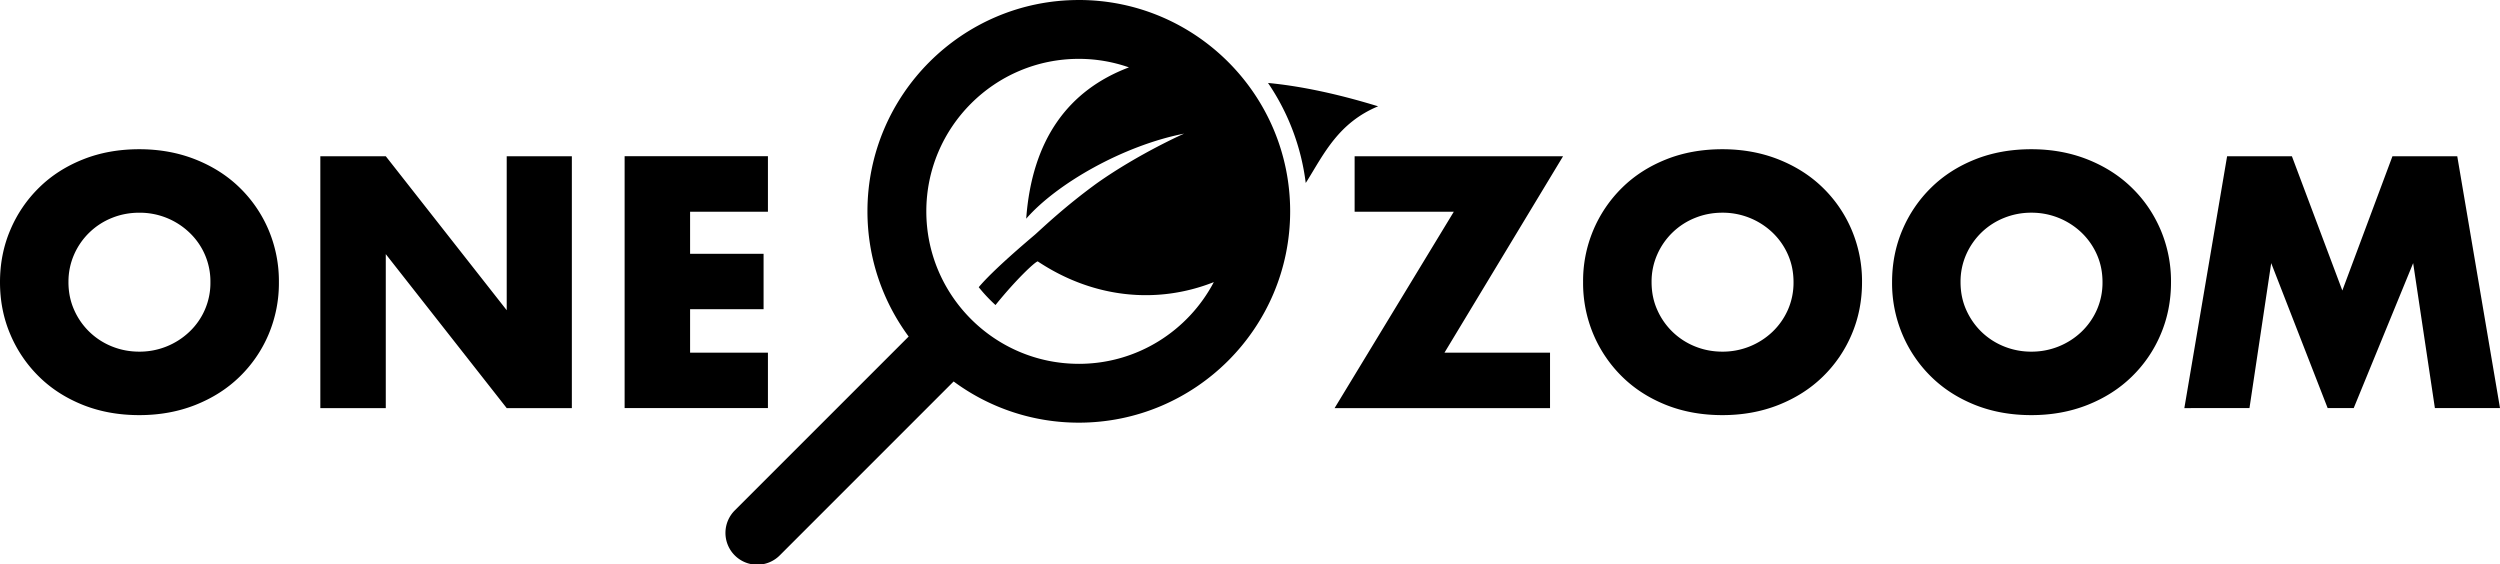
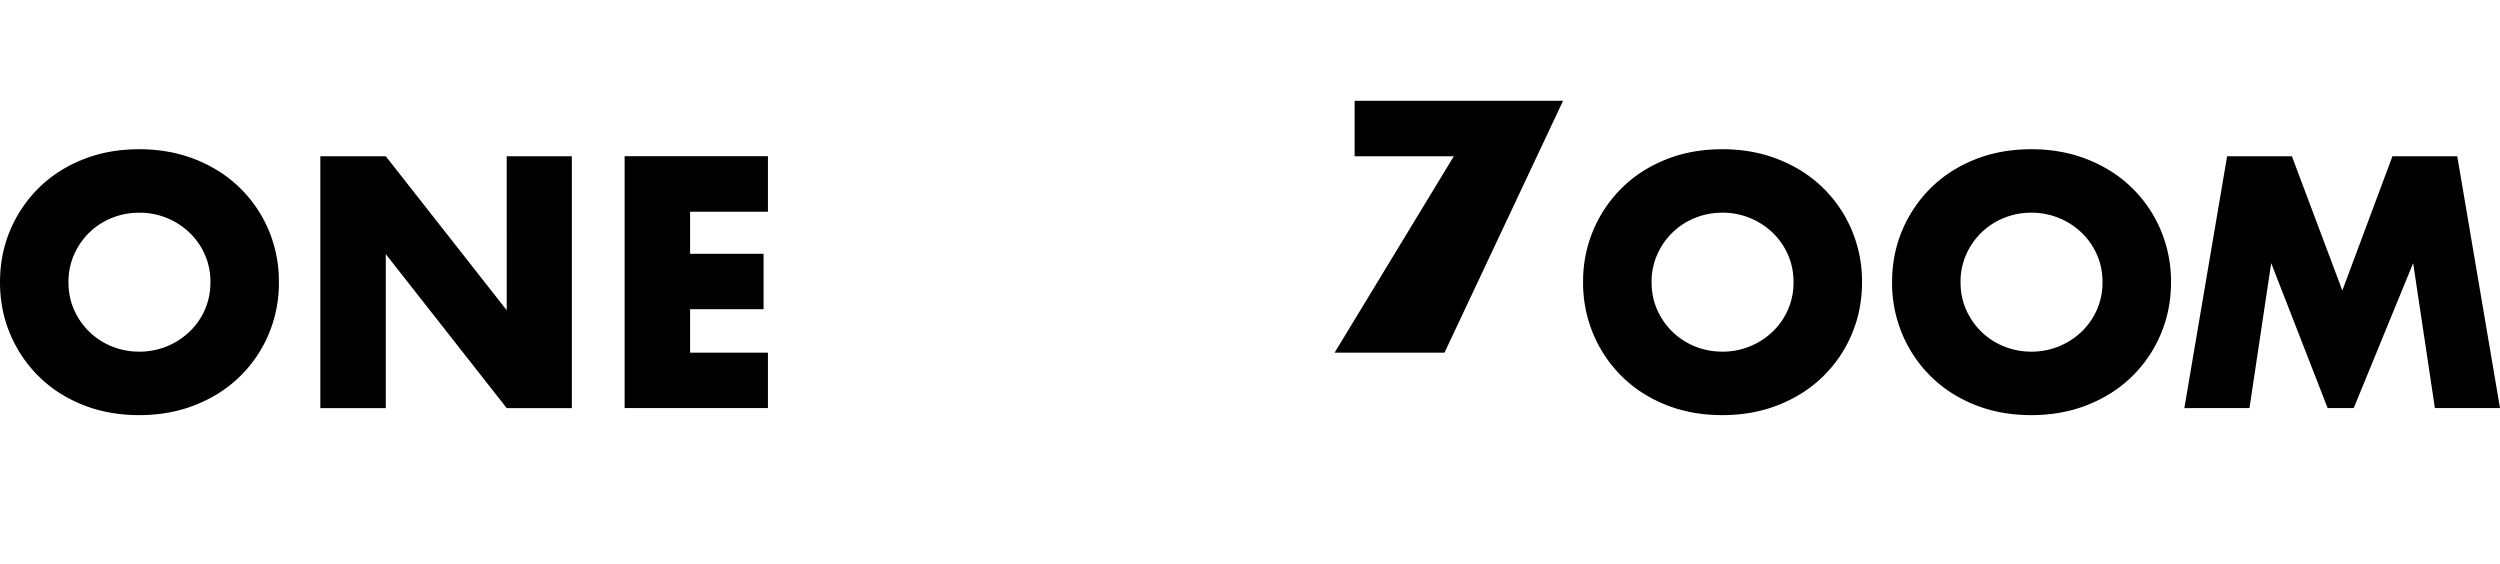
<svg xmlns="http://www.w3.org/2000/svg" width="610.083" height="137.719" viewBox="0 0 161.418 36.438">
-   <path d="M4.42 18.219c0 .646.123 1.244.367 1.79a4.48 4.48 0 002.447 2.362c.555.223 1.14.334 1.76.334a4.657 4.657 0 003.224-1.272 4.34 4.34 0 001.368-3.214 4.34 4.34 0 00-1.368-3.214 4.633 4.633 0 00-3.225-1.271c-.619 0-1.204.11-1.758.333a4.48 4.48 0 00-2.448 2.362 4.341 4.341 0 00-.366 1.79m-4.421 0c0-1.207.222-2.333.668-3.376a8.384 8.384 0 011.855-2.727c.79-.778 1.735-1.384 2.836-1.823 1.1-.439 2.311-.658 3.634-.658 1.308 0 2.516.22 3.623.658 1.108.44 2.06 1.045 2.858 1.823a8.35 8.35 0 011.866 2.727 8.514 8.514 0 01.668 3.376 8.502 8.502 0 01-.668 3.375 8.342 8.342 0 01-1.866 2.728c-.798.778-1.75 1.384-2.858 1.824-1.107.438-2.315.657-3.623.657-1.323 0-2.534-.22-3.634-.657-1.1-.44-2.046-1.046-2.836-1.824a8.376 8.376 0 01-1.855-2.728C.222 20.552 0 19.426 0 18.219M20.683 26.35V10.088h4.226l7.808 9.942V10.09h4.206v16.26h-4.206l-7.808-9.942v9.942zm0 0M49.583 13.669h-5.026v2.717h4.745v3.58h-4.745v2.803h5.026v3.58H40.33V10.087h9.253zm0 0M93.266 22.77h6.815v3.58h-13.91l7.698-12.681h-6.405v-3.58h13.458zm0 0M106.638 18.219c0 .646.121 1.244.367 1.79a4.48 4.48 0 002.447 2.362c.553.223 1.14.334 1.758.334a4.655 4.655 0 003.224-1.272c.424-.403.759-.877 1.003-1.424a4.342 4.342 0 00.366-1.79c0-.646-.122-1.244-.366-1.79a4.421 4.421 0 00-1.003-1.424 4.655 4.655 0 00-3.223-1.272c-.62 0-1.206.11-1.759.334a4.48 4.48 0 00-2.447 2.362 4.32 4.32 0 00-.367 1.79m-4.422 0a8.427 8.427 0 012.523-6.103c.791-.778 1.737-1.384 2.836-1.823 1.1-.439 2.311-.658 3.635-.658 1.308 0 2.515.22 3.623.658 1.107.44 2.06 1.045 2.858 1.823a8.326 8.326 0 011.865 2.727 8.49 8.49 0 01.67 3.376c0 1.207-.224 2.333-.67 3.375a8.317 8.317 0 01-1.865 2.728c-.799.778-1.751 1.384-2.858 1.824-1.108.438-2.315.657-3.623.657-1.324 0-2.535-.22-3.635-.657-1.1-.44-2.045-1.046-2.836-1.824a8.418 8.418 0 01-1.855-2.728 8.502 8.502 0 01-.668-3.375M126.587 18.219c0 .646.122 1.244.366 1.79.245.547.576 1.021.992 1.424a4.5 4.5 0 001.457.938 4.65 4.65 0 001.757.334 4.657 4.657 0 003.225-1.272 4.442 4.442 0 001.003-1.424 4.341 4.341 0 00.366-1.79c0-.646-.122-1.244-.366-1.79a4.442 4.442 0 00-1.003-1.424 4.657 4.657 0 00-3.225-1.272 4.65 4.65 0 00-1.757.334 4.5 4.5 0 00-1.457.938 4.544 4.544 0 00-.992 1.424 4.342 4.342 0 00-.366 1.79m-4.421 0c0-1.207.223-2.333.668-3.376a8.406 8.406 0 011.855-2.727c.791-.778 1.736-1.384 2.836-1.823 1.1-.439 2.311-.658 3.634-.658 1.31 0 2.516.22 3.623.658 1.108.44 2.06 1.045 2.858 1.823.8.776 1.42 1.685 1.866 2.727a8.49 8.49 0 01.67 3.376c0 1.207-.224 2.333-.67 3.375a8.3 8.3 0 01-1.866 2.728c-.798.778-1.75 1.384-2.858 1.824-1.107.438-2.314.657-3.623.657-1.323 0-2.534-.22-3.634-.657-1.1-.44-2.045-1.046-2.836-1.824a8.397 8.397 0 01-1.855-2.728 8.502 8.502 0 01-.668-3.375M141.037 26.35l2.761-16.261h4.184l3.256 8.669 3.236-8.67h4.184l2.76 16.261h-4.204l-1.403-9.36-3.838 9.36h-1.683l-3.645-9.36-1.403 9.36zm0 0" fill="#000" />
-   <path d="M88.981 6.864c-2.603-.798-4.984-1.306-7.109-1.508a14.671 14.671 0 012.435 6.457l.105-.162c1.073-1.728 2.025-3.734 4.57-4.787M69.656 23.491c-5.43 0-9.846-4.416-9.846-9.846S64.226 3.8 69.656 3.8c1.134 0 2.224.196 3.238.55-3.912 1.475-6.259 4.658-6.635 9.77 1.968-2.262 6.273-4.724 10.195-5.492 0 0-2.894 1.277-5.594 3.177-2.093 1.516-3.526 2.893-4.022 3.334-.516.442-2.69 2.267-3.644 3.404.33.412.692.797 1.082 1.153 1.308-1.622 2.524-2.77 2.727-2.82 3.539 2.358 7.663 2.806 11.37 1.339-1.648 3.135-4.936 5.277-8.717 5.277m0-23.491c-7.524 0-13.647 6.121-13.647 13.645 0 3.024.99 5.818 2.661 8.083L47.465 32.934a2.053 2.053 0 102.904 2.902L61.574 24.63a13.57 13.57 0 008.082 2.66c7.524 0 13.646-6.12 13.646-13.646C83.302 6.121 77.18 0 69.656 0" fill="#000" />
+   <path d="M4.42 18.219c0 .646.123 1.244.367 1.79a4.48 4.48 0 002.447 2.362c.555.223 1.14.334 1.76.334a4.657 4.657 0 003.224-1.272 4.34 4.34 0 001.368-3.214 4.34 4.34 0 00-1.368-3.214 4.633 4.633 0 00-3.225-1.271c-.619 0-1.204.11-1.758.333a4.48 4.48 0 00-2.448 2.362 4.341 4.341 0 00-.366 1.79m-4.421 0c0-1.207.222-2.333.668-3.376a8.384 8.384 0 011.855-2.727c.79-.778 1.735-1.384 2.836-1.823 1.1-.439 2.311-.658 3.634-.658 1.308 0 2.516.22 3.623.658 1.108.44 2.06 1.045 2.858 1.823a8.35 8.35 0 011.866 2.727 8.514 8.514 0 01.668 3.376 8.502 8.502 0 01-.668 3.375 8.342 8.342 0 01-1.866 2.728c-.798.778-1.75 1.384-2.858 1.824-1.107.438-2.315.657-3.623.657-1.323 0-2.534-.22-3.634-.657-1.1-.44-2.046-1.046-2.836-1.824a8.376 8.376 0 01-1.855-2.728C.222 20.552 0 19.426 0 18.219M20.683 26.35V10.088h4.226l7.808 9.942V10.09h4.206v16.26h-4.206l-7.808-9.942v9.942zm0 0M49.583 13.669h-5.026v2.717h4.745v3.58h-4.745v2.803h5.026v3.58H40.33V10.087h9.253zm0 0M93.266 22.77h6.815h-13.91l7.698-12.681h-6.405v-3.58h13.458zm0 0M106.638 18.219c0 .646.121 1.244.367 1.79a4.48 4.48 0 002.447 2.362c.553.223 1.14.334 1.758.334a4.655 4.655 0 003.224-1.272c.424-.403.759-.877 1.003-1.424a4.342 4.342 0 00.366-1.79c0-.646-.122-1.244-.366-1.79a4.421 4.421 0 00-1.003-1.424 4.655 4.655 0 00-3.223-1.272c-.62 0-1.206.11-1.759.334a4.48 4.48 0 00-2.447 2.362 4.32 4.32 0 00-.367 1.79m-4.422 0a8.427 8.427 0 012.523-6.103c.791-.778 1.737-1.384 2.836-1.823 1.1-.439 2.311-.658 3.635-.658 1.308 0 2.515.22 3.623.658 1.107.44 2.06 1.045 2.858 1.823a8.326 8.326 0 011.865 2.727 8.49 8.49 0 01.67 3.376c0 1.207-.224 2.333-.67 3.375a8.317 8.317 0 01-1.865 2.728c-.799.778-1.751 1.384-2.858 1.824-1.108.438-2.315.657-3.623.657-1.324 0-2.535-.22-3.635-.657-1.1-.44-2.045-1.046-2.836-1.824a8.418 8.418 0 01-1.855-2.728 8.502 8.502 0 01-.668-3.375M126.587 18.219c0 .646.122 1.244.366 1.79.245.547.576 1.021.992 1.424a4.5 4.5 0 001.457.938 4.65 4.65 0 001.757.334 4.657 4.657 0 003.225-1.272 4.442 4.442 0 001.003-1.424 4.341 4.341 0 00.366-1.79c0-.646-.122-1.244-.366-1.79a4.442 4.442 0 00-1.003-1.424 4.657 4.657 0 00-3.225-1.272 4.65 4.65 0 00-1.757.334 4.5 4.5 0 00-1.457.938 4.544 4.544 0 00-.992 1.424 4.342 4.342 0 00-.366 1.79m-4.421 0c0-1.207.223-2.333.668-3.376a8.406 8.406 0 011.855-2.727c.791-.778 1.736-1.384 2.836-1.823 1.1-.439 2.311-.658 3.634-.658 1.31 0 2.516.22 3.623.658 1.108.44 2.06 1.045 2.858 1.823.8.776 1.42 1.685 1.866 2.727a8.49 8.49 0 01.67 3.376c0 1.207-.224 2.333-.67 3.375a8.3 8.3 0 01-1.866 2.728c-.798.778-1.75 1.384-2.858 1.824-1.107.438-2.314.657-3.623.657-1.323 0-2.534-.22-3.634-.657-1.1-.44-2.045-1.046-2.836-1.824a8.397 8.397 0 01-1.855-2.728 8.502 8.502 0 01-.668-3.375M141.037 26.35l2.761-16.261h4.184l3.256 8.669 3.236-8.67h4.184l2.76 16.261h-4.204l-1.403-9.36-3.838 9.36h-1.683l-3.645-9.36-1.403 9.36zm0 0" fill="#000" />
</svg>